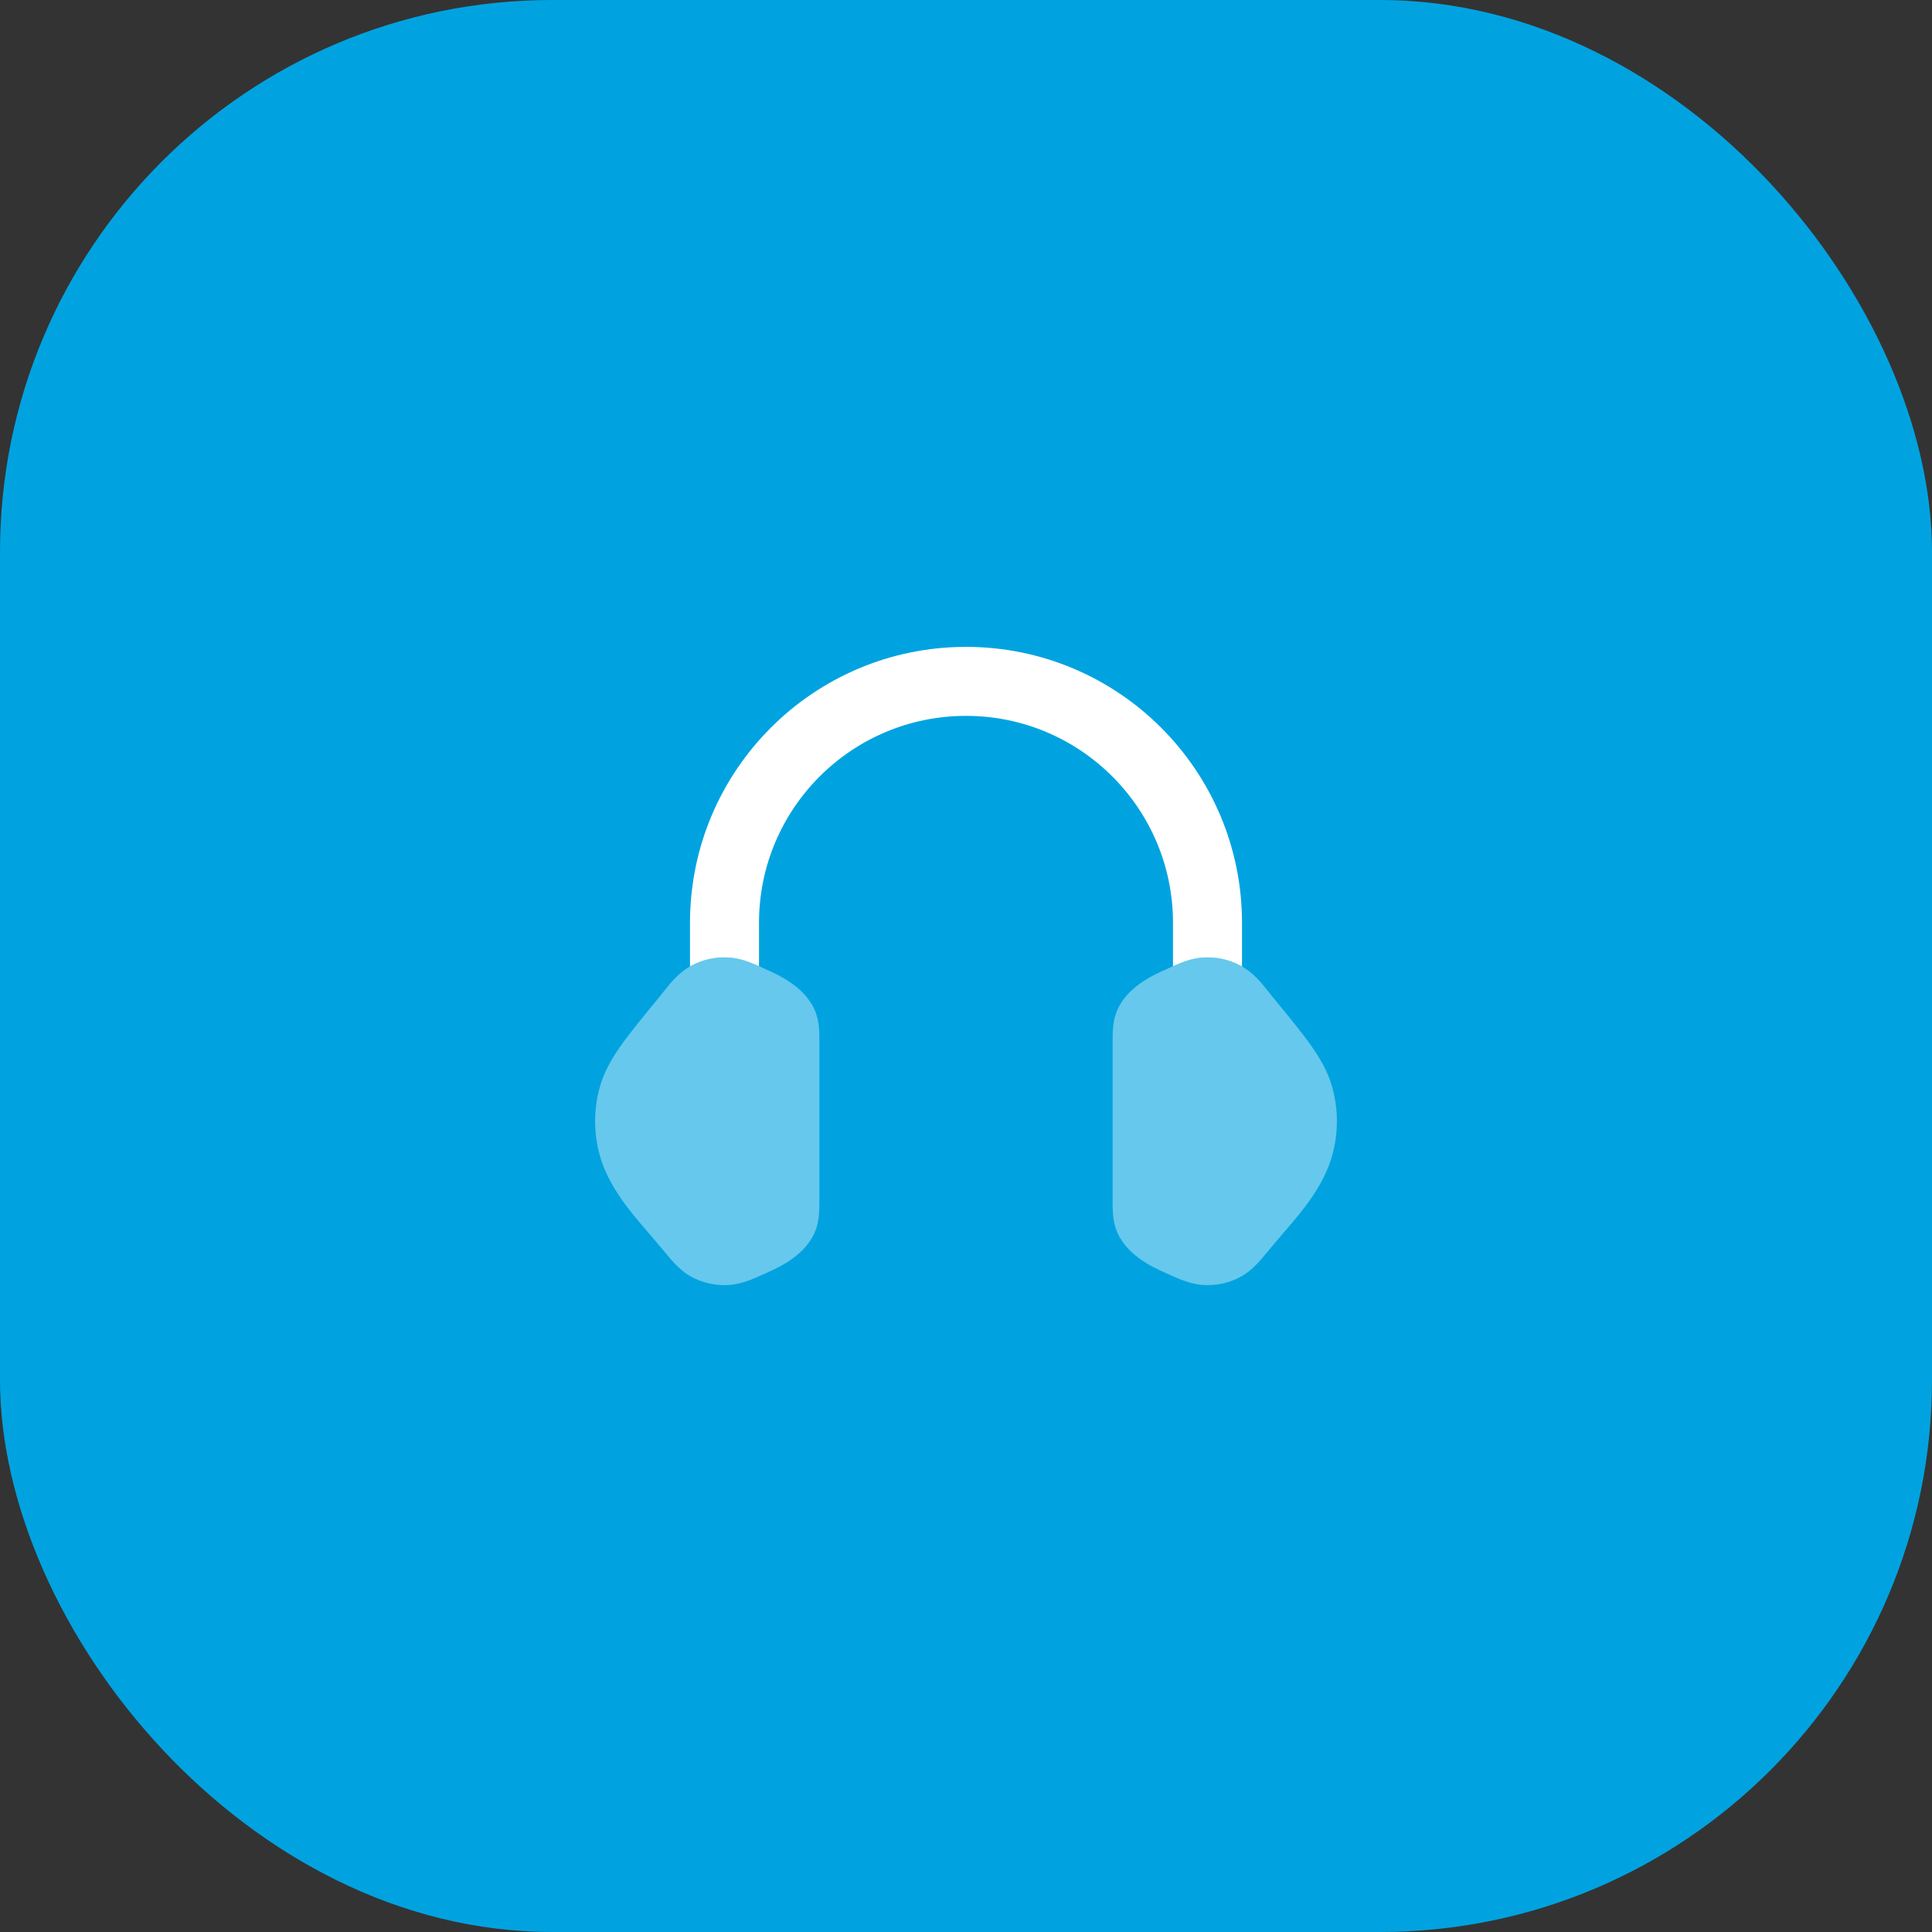
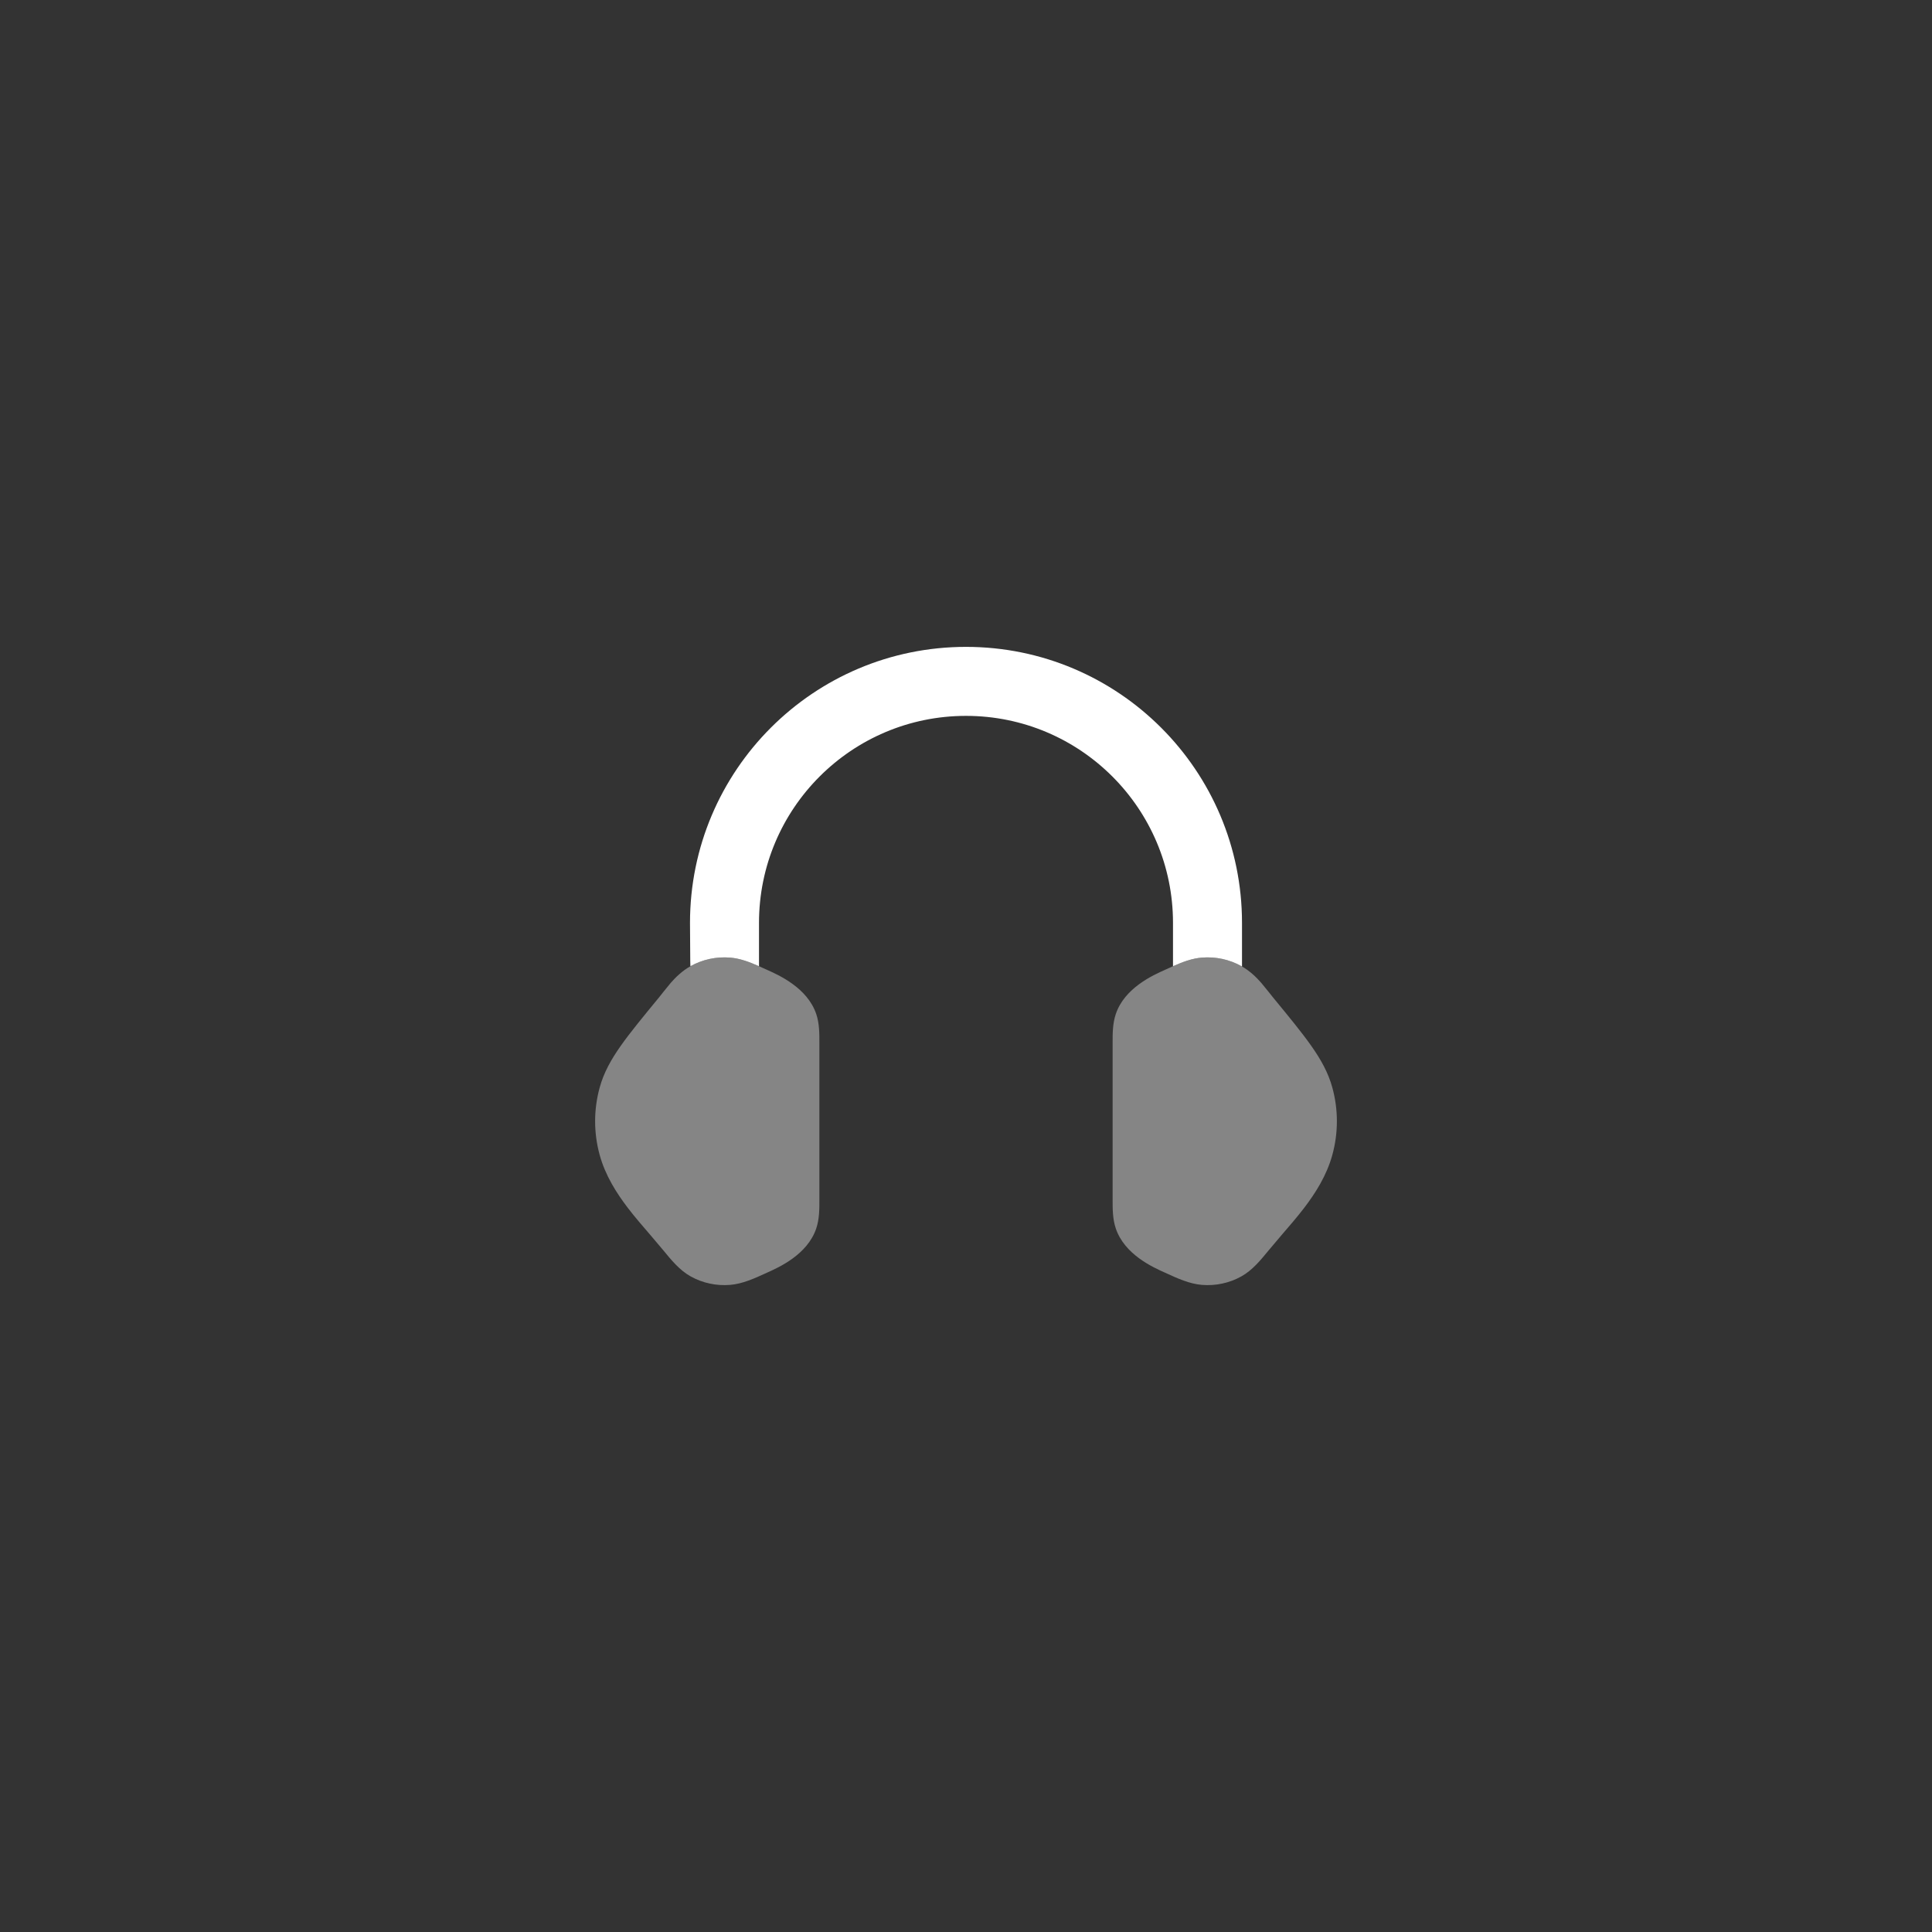
<svg xmlns="http://www.w3.org/2000/svg" width="56" height="56" viewBox="0 0 56 56" fill="none">
  <rect x="0" y="0" width="56" height="56" fill="#333333" stroke="none" />
-   <rect width="56" height="56" rx="16" fill="#00A3E0" />
  <path opacity="0.4" d="M34.837 27.757C35.234 27.724 35.636 27.809 35.985 28.005C36.236 28.146 36.423 28.335 36.559 28.49C36.634 28.576 36.906 28.919 36.906 28.919C37.362 29.473 37.73 29.921 38.004 30.309C38.287 30.71 38.501 31.093 38.619 31.526C38.794 32.165 38.794 32.835 38.619 33.474C38.456 34.071 38.128 34.585 37.8 35.014C37.602 35.273 37.361 35.552 37.149 35.797C37.033 35.932 36.781 36.232 36.781 36.232C36.54 36.526 36.302 36.817 35.985 36.995C35.636 37.191 35.234 37.276 34.837 37.243C34.479 37.214 34.137 37.058 33.775 36.892C33.418 36.733 32.597 36.365 32.342 35.608C32.249 35.333 32.249 35.038 32.25 34.764V30.235C32.249 29.962 32.249 29.667 32.342 29.392C32.597 28.635 33.418 28.267 33.775 28.108C34.137 27.942 34.479 27.786 34.837 27.757Z" fill="white" />
  <path opacity="0.4" d="M21.164 27.757C20.766 27.724 20.364 27.809 20.015 28.005C19.764 28.146 19.577 28.335 19.441 28.49C19.367 28.576 19.095 28.919 19.095 28.919C18.639 29.473 18.27 29.921 17.996 30.309C17.713 30.71 17.499 31.093 17.381 31.526C17.206 32.165 17.206 32.835 17.381 33.474C17.544 34.071 17.872 34.585 18.2 35.014C18.398 35.273 18.639 35.552 18.851 35.797C18.967 35.932 19.219 36.232 19.219 36.232C19.46 36.526 19.698 36.817 20.015 36.995C20.364 37.191 20.766 37.276 21.164 37.243C21.521 37.214 21.863 37.058 22.226 36.892C22.582 36.733 23.403 36.365 23.659 35.608C23.752 35.333 23.751 35.038 23.75 34.764V30.235C23.751 29.962 23.752 29.667 23.659 29.392C23.403 28.635 22.582 28.267 22.226 28.108C21.863 27.942 21.521 27.786 21.164 27.757Z" fill="white" />
-   <path d="M22 26.75C22 23.436 24.686 20.75 28 20.75C31.314 20.75 34 23.436 34 26.75V28.006C34.281 27.882 34.554 27.779 34.837 27.757C35.234 27.724 35.636 27.809 35.985 28.005C35.99 28.008 35.995 28.011 36 28.014V26.75C36 22.332 32.418 18.75 28 18.75C23.582 18.75 20 22.332 20 26.75V28.014C20.005 28.011 20.01 28.008 20.015 28.005C20.364 27.809 20.766 27.724 21.163 27.757C21.446 27.779 21.719 27.882 22 28.006V26.75Z" fill="white" />
+   <path d="M22 26.75C22 23.436 24.686 20.75 28 20.75C31.314 20.75 34 23.436 34 26.75V28.006C34.281 27.882 34.554 27.779 34.837 27.757C35.234 27.724 35.636 27.809 35.985 28.005C35.99 28.008 35.995 28.011 36 28.014V26.75C36 22.332 32.418 18.75 28 18.75C23.582 18.75 20 22.332 20 26.75C20.005 28.011 20.01 28.008 20.015 28.005C20.364 27.809 20.766 27.724 21.163 27.757C21.446 27.779 21.719 27.882 22 28.006V26.75Z" fill="white" />
</svg>